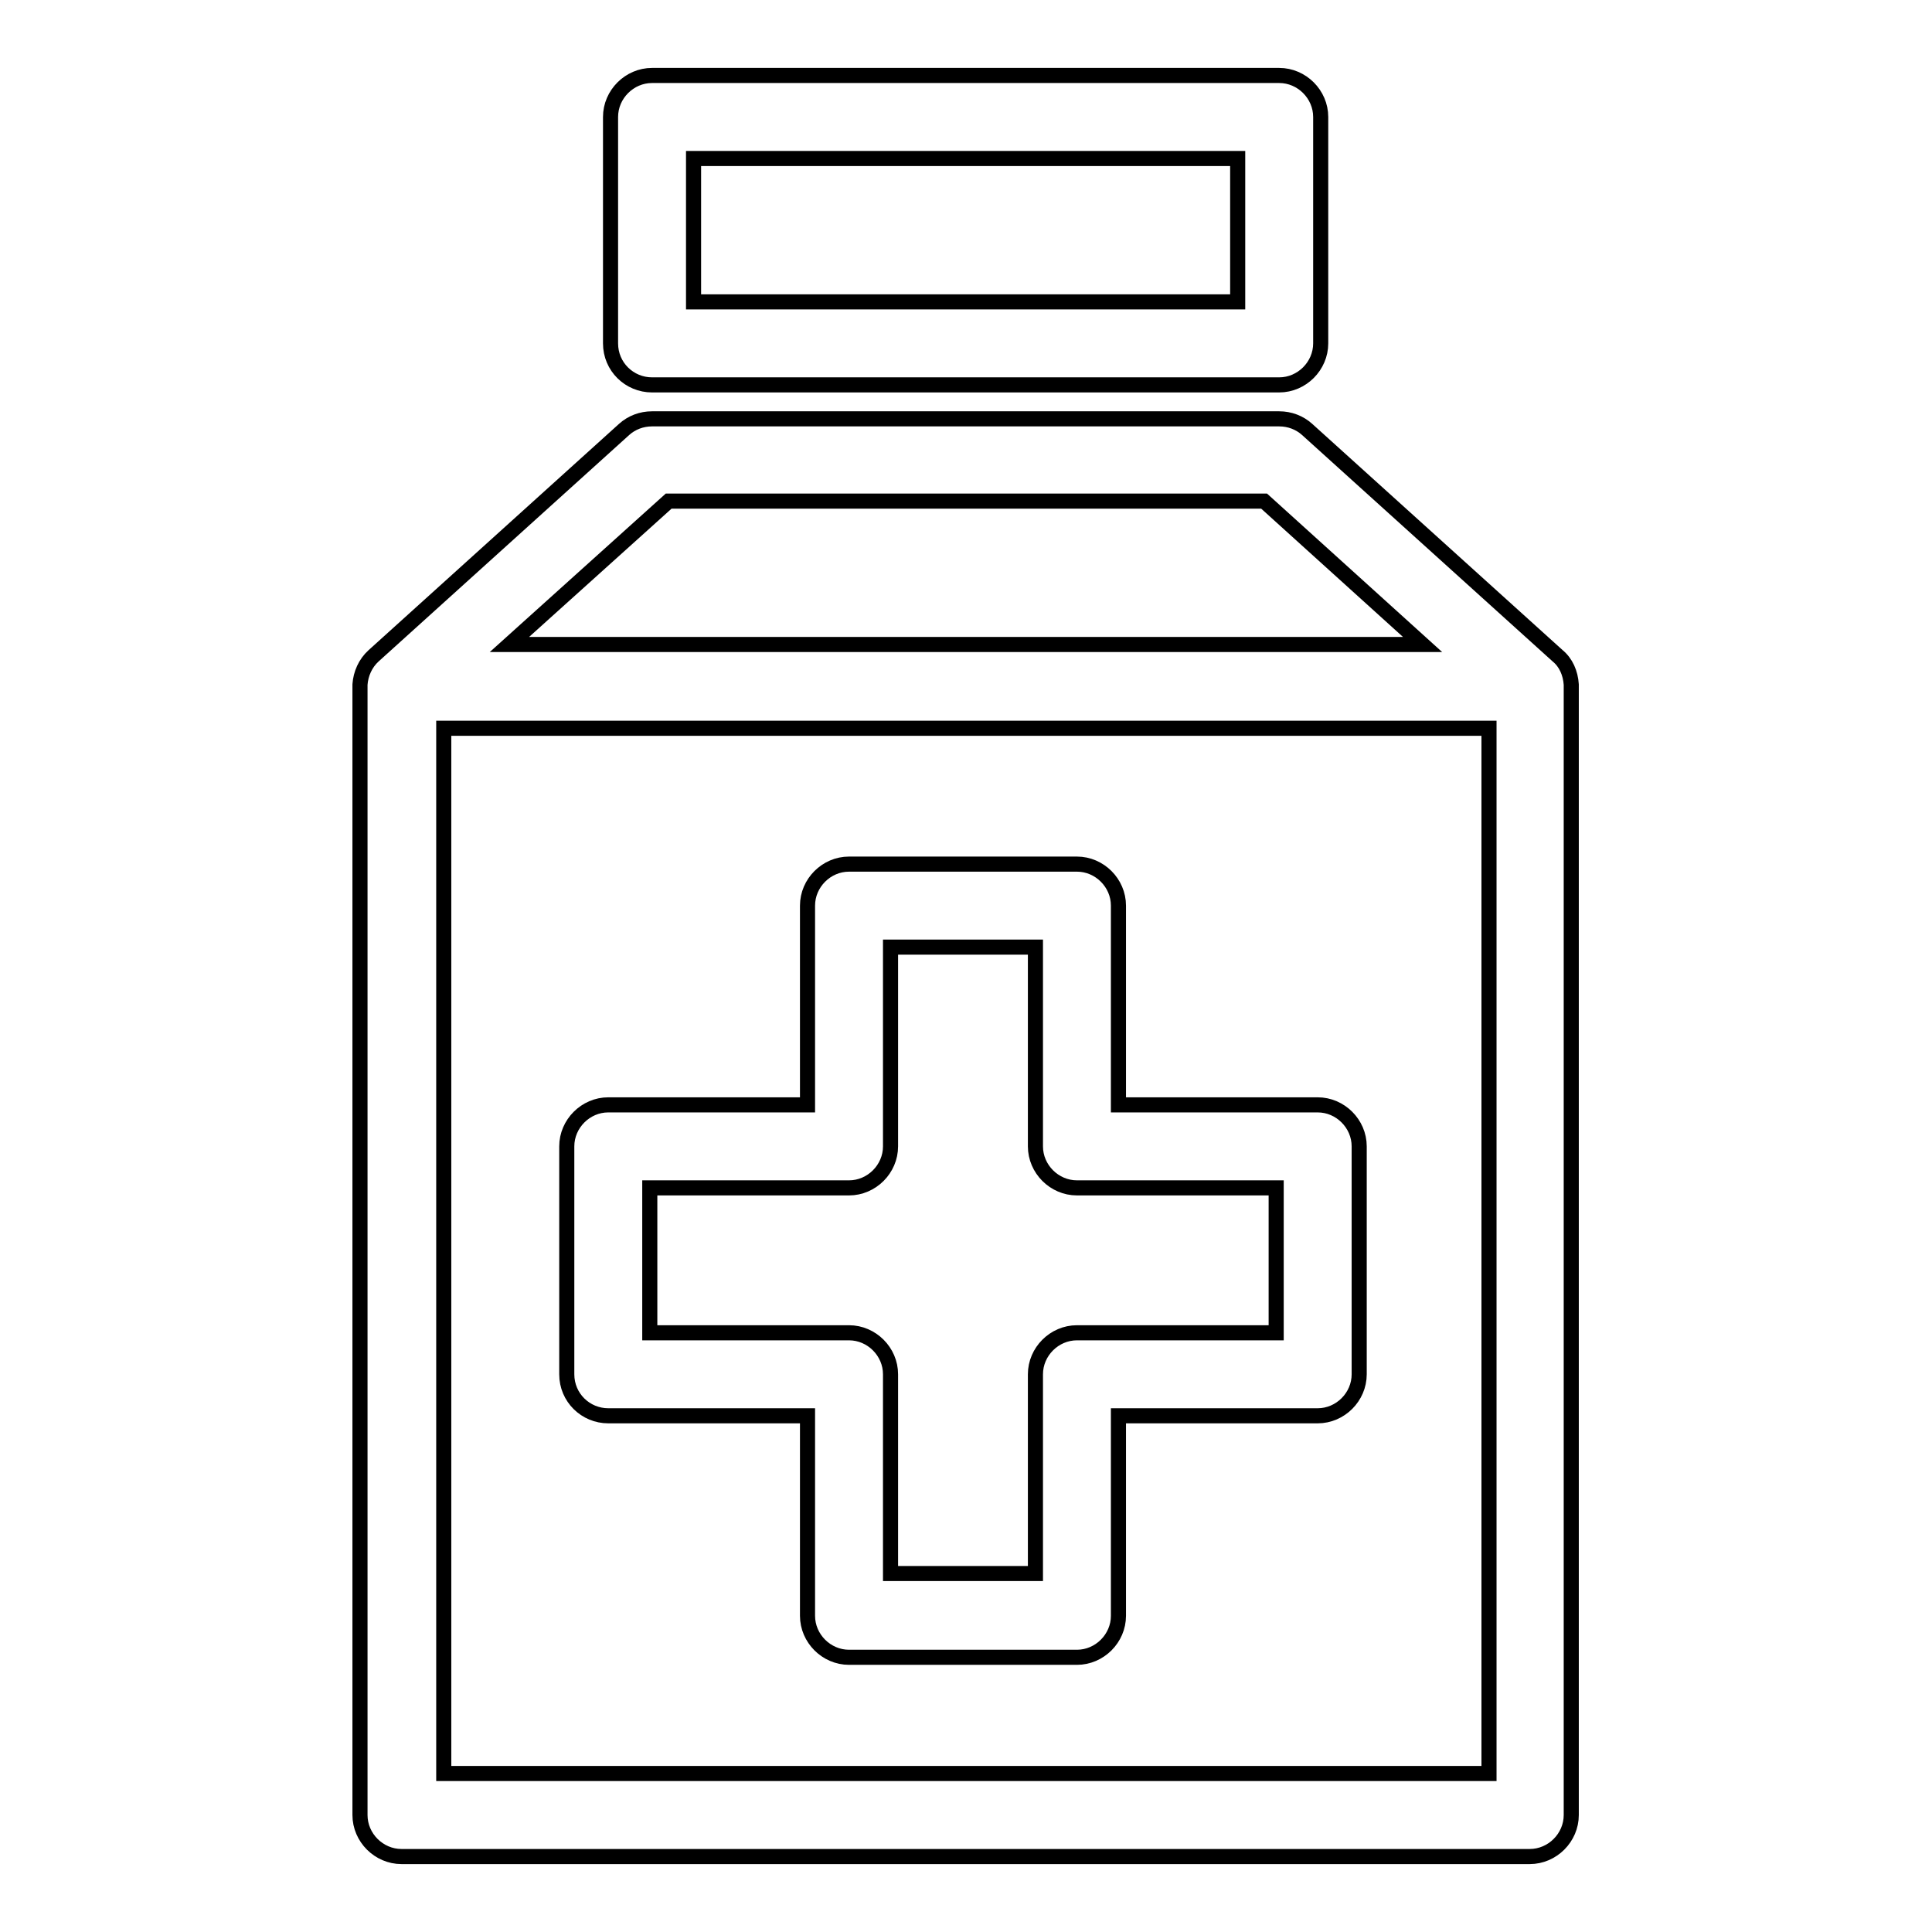
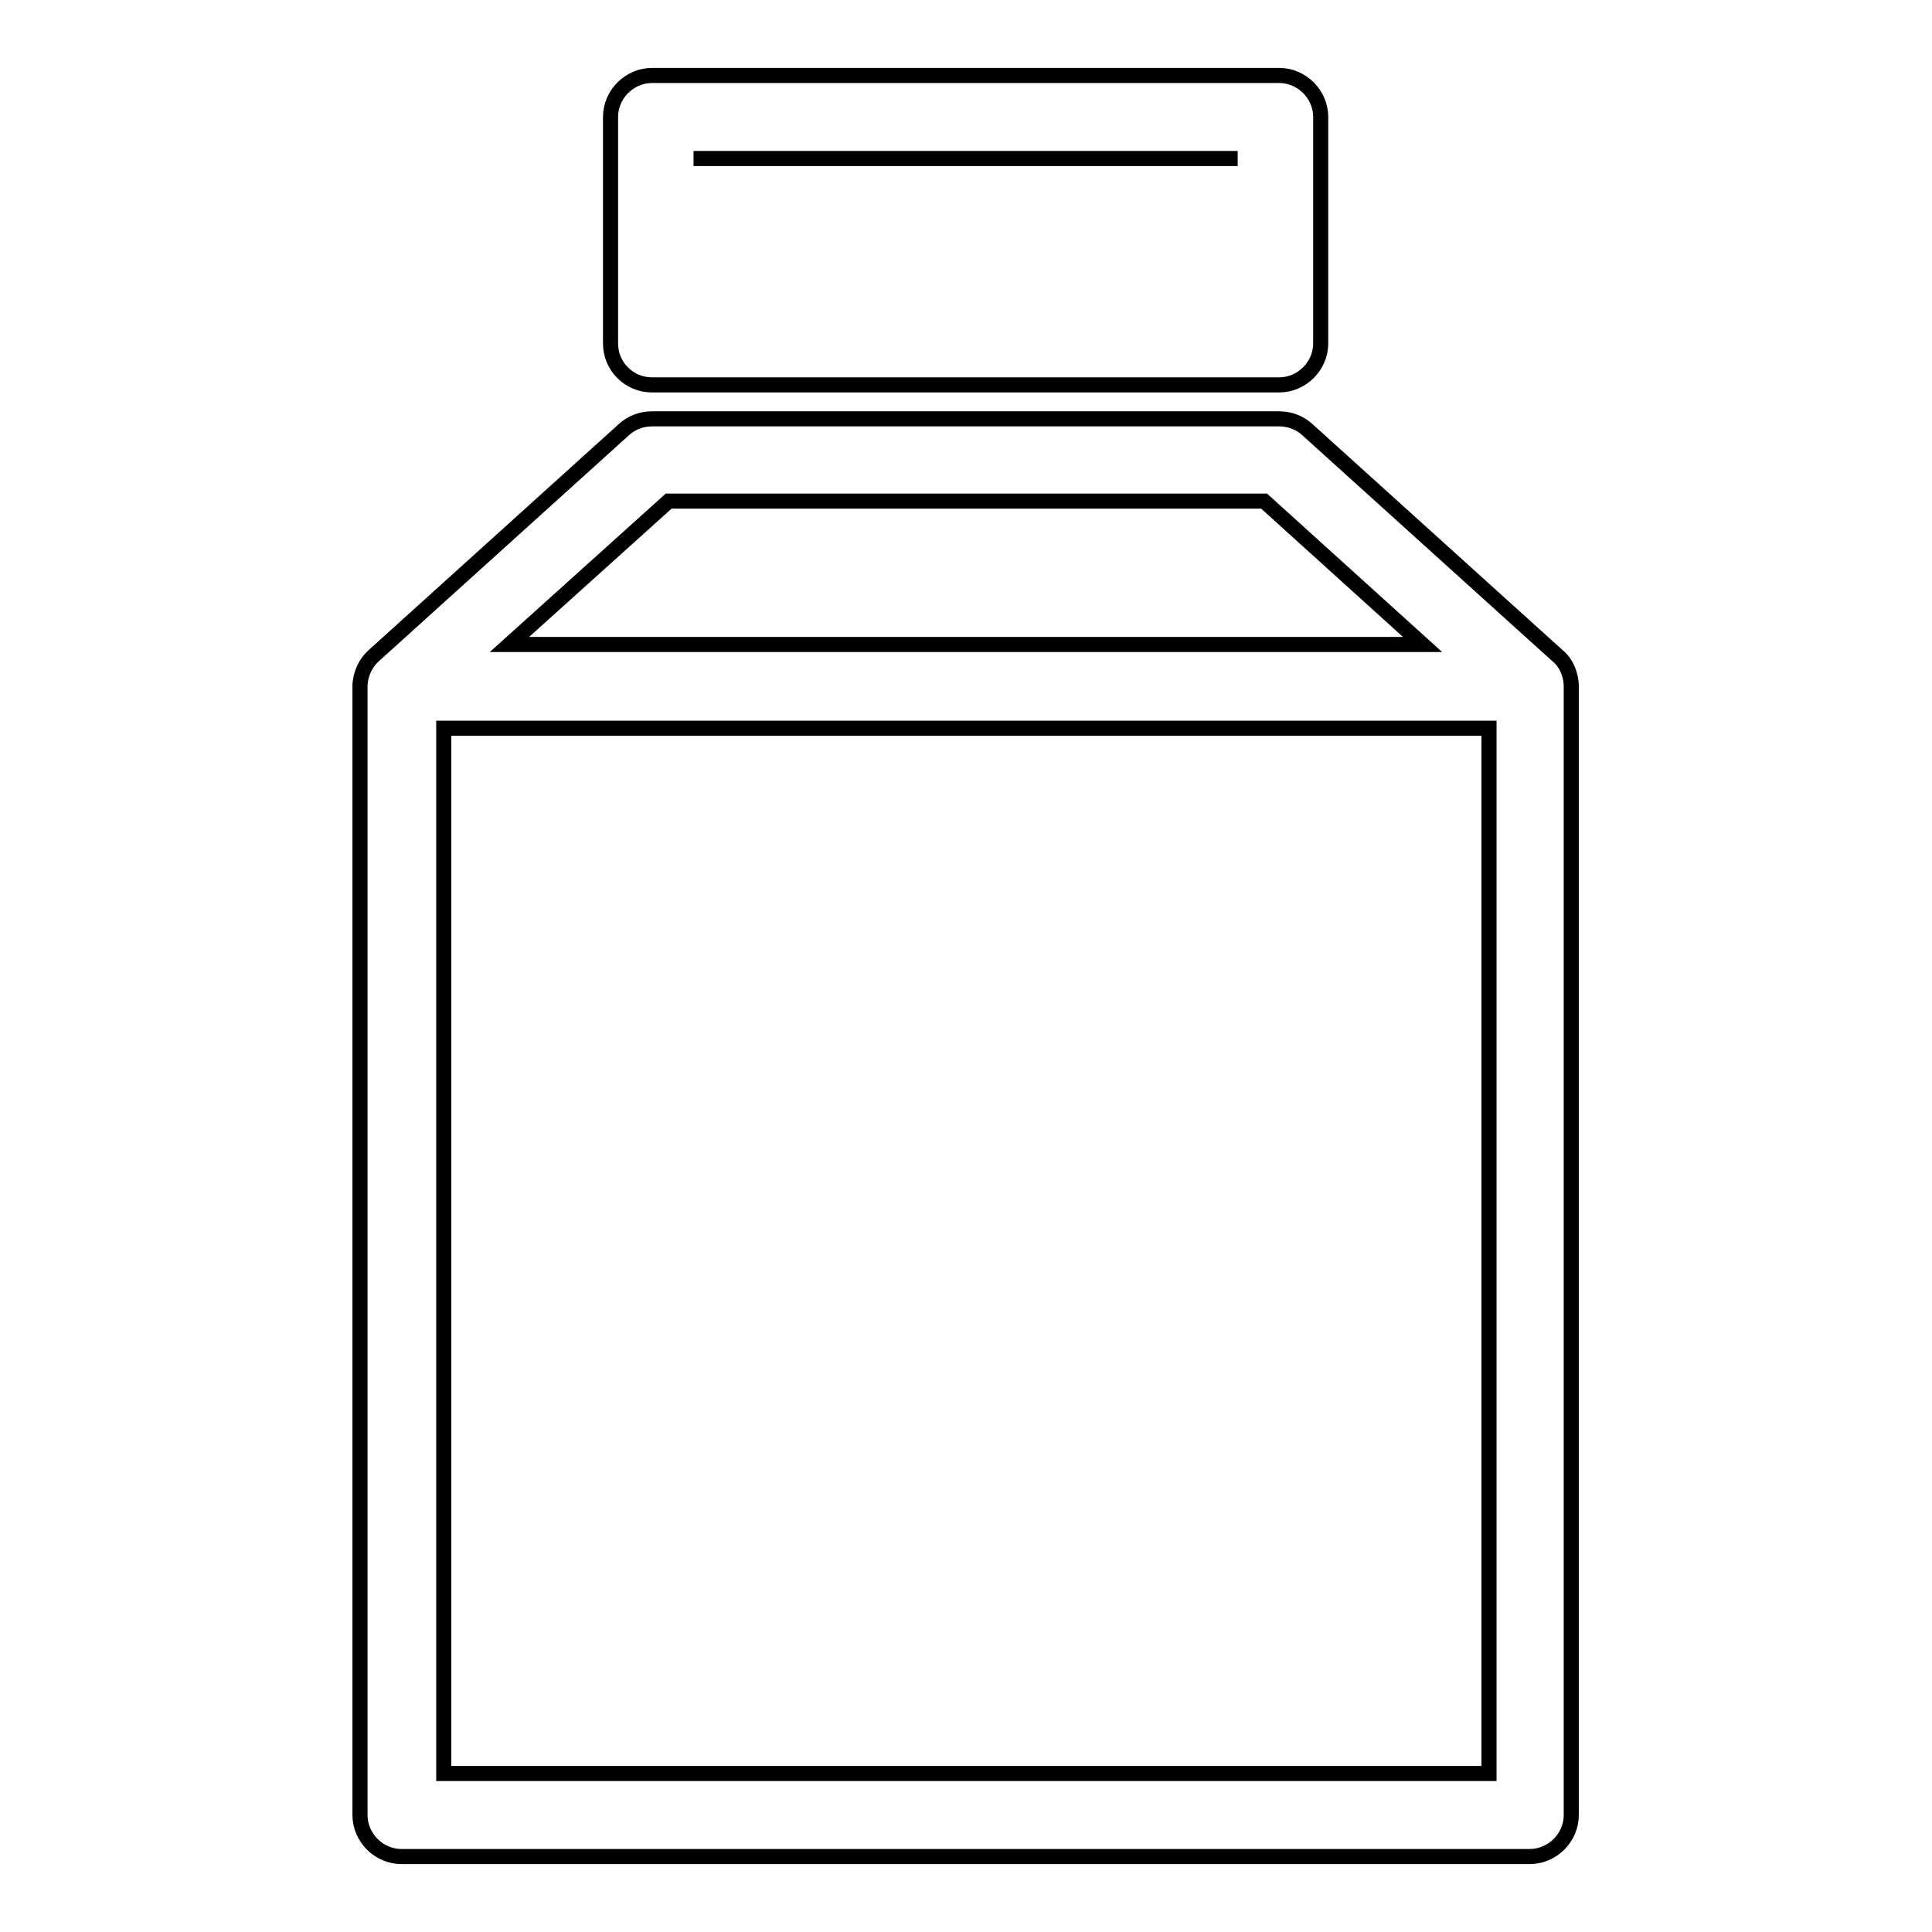
<svg xmlns="http://www.w3.org/2000/svg" version="1.1" x="0px" y="0px" viewBox="0 0 256 256" enable-background="new 0 0 256 256" xml:space="preserve">
  <g>
-     <path stroke-width="2" fill-opacity="0" stroke="#000000" d="M208.2,90.7c-0.1-1.5-0.7-2.9-1.8-3.8l-33.2-30c-1-0.9-2.3-1.4-3.7-1.4H86.4c-1.4,0-2.7,0.5-3.7,1.4 l-33.2,30c-1.1,1-1.7,2.4-1.8,3.8c0,0.1,0,0.2,0,0.3v149.5c0,3,2.5,5.5,5.5,5.5h149.5c3,0,5.5-2.5,5.5-5.5V91 C208.2,90.9,208.2,90.8,208.2,90.7L208.2,90.7z M88.6,66.4h78.9l21,19H67.5L88.6,66.4z M197.2,235H58.8V96.5h138.5V235L197.2,235z  M86.4,51h83.1c3,0,5.5-2.5,5.5-5.5v-30c0-3-2.5-5.5-5.5-5.5H86.4c-3,0-5.5,2.5-5.5,5.5l0,0v30C80.9,48.6,83.4,51,86.4,51L86.4,51z  M91.9,21h72.1v19H91.9V21z" />
-     <path stroke-width="2" fill-opacity="0" stroke="#000000" d="M80.6,187.6h26.4v26.5c0,3,2.5,5.5,5.5,5.5h30.2c3,0,5.5-2.5,5.5-5.5v-26.5h26.4c3,0,5.5-2.5,5.5-5.5v-30.2 c0-3-2.5-5.5-5.5-5.5h-26.4V120c0-3-2.5-5.5-5.5-5.5h-30.2c-3,0-5.5,2.5-5.5,5.5l0,0v26.4H80.6c-3,0-5.5,2.5-5.5,5.5v30.2 C75.1,185.2,77.6,187.6,80.6,187.6z M86.1,157.4h26.4c3,0,5.5-2.5,5.5-5.5v-26.4h19.2v26.4c0,3,2.5,5.5,5.5,5.5h26.4v19.2h-26.4 c-3,0-5.5,2.5-5.5,5.5v26.4h-19.2v-26.4c0-3-2.5-5.5-5.5-5.5H86.1V157.4z" />
+     <path stroke-width="2" fill-opacity="0" stroke="#000000" d="M208.2,90.7c-0.1-1.5-0.7-2.9-1.8-3.8l-33.2-30c-1-0.9-2.3-1.4-3.7-1.4H86.4c-1.4,0-2.7,0.5-3.7,1.4 l-33.2,30c-1.1,1-1.7,2.4-1.8,3.8c0,0.1,0,0.2,0,0.3v149.5c0,3,2.5,5.5,5.5,5.5h149.5c3,0,5.5-2.5,5.5-5.5V91 C208.2,90.9,208.2,90.8,208.2,90.7L208.2,90.7z M88.6,66.4h78.9l21,19H67.5L88.6,66.4z M197.2,235H58.8V96.5h138.5V235L197.2,235z  M86.4,51h83.1c3,0,5.5-2.5,5.5-5.5v-30c0-3-2.5-5.5-5.5-5.5H86.4c-3,0-5.5,2.5-5.5,5.5l0,0v30C80.9,48.6,83.4,51,86.4,51L86.4,51z  M91.9,21h72.1H91.9V21z" />
  </g>
</svg>